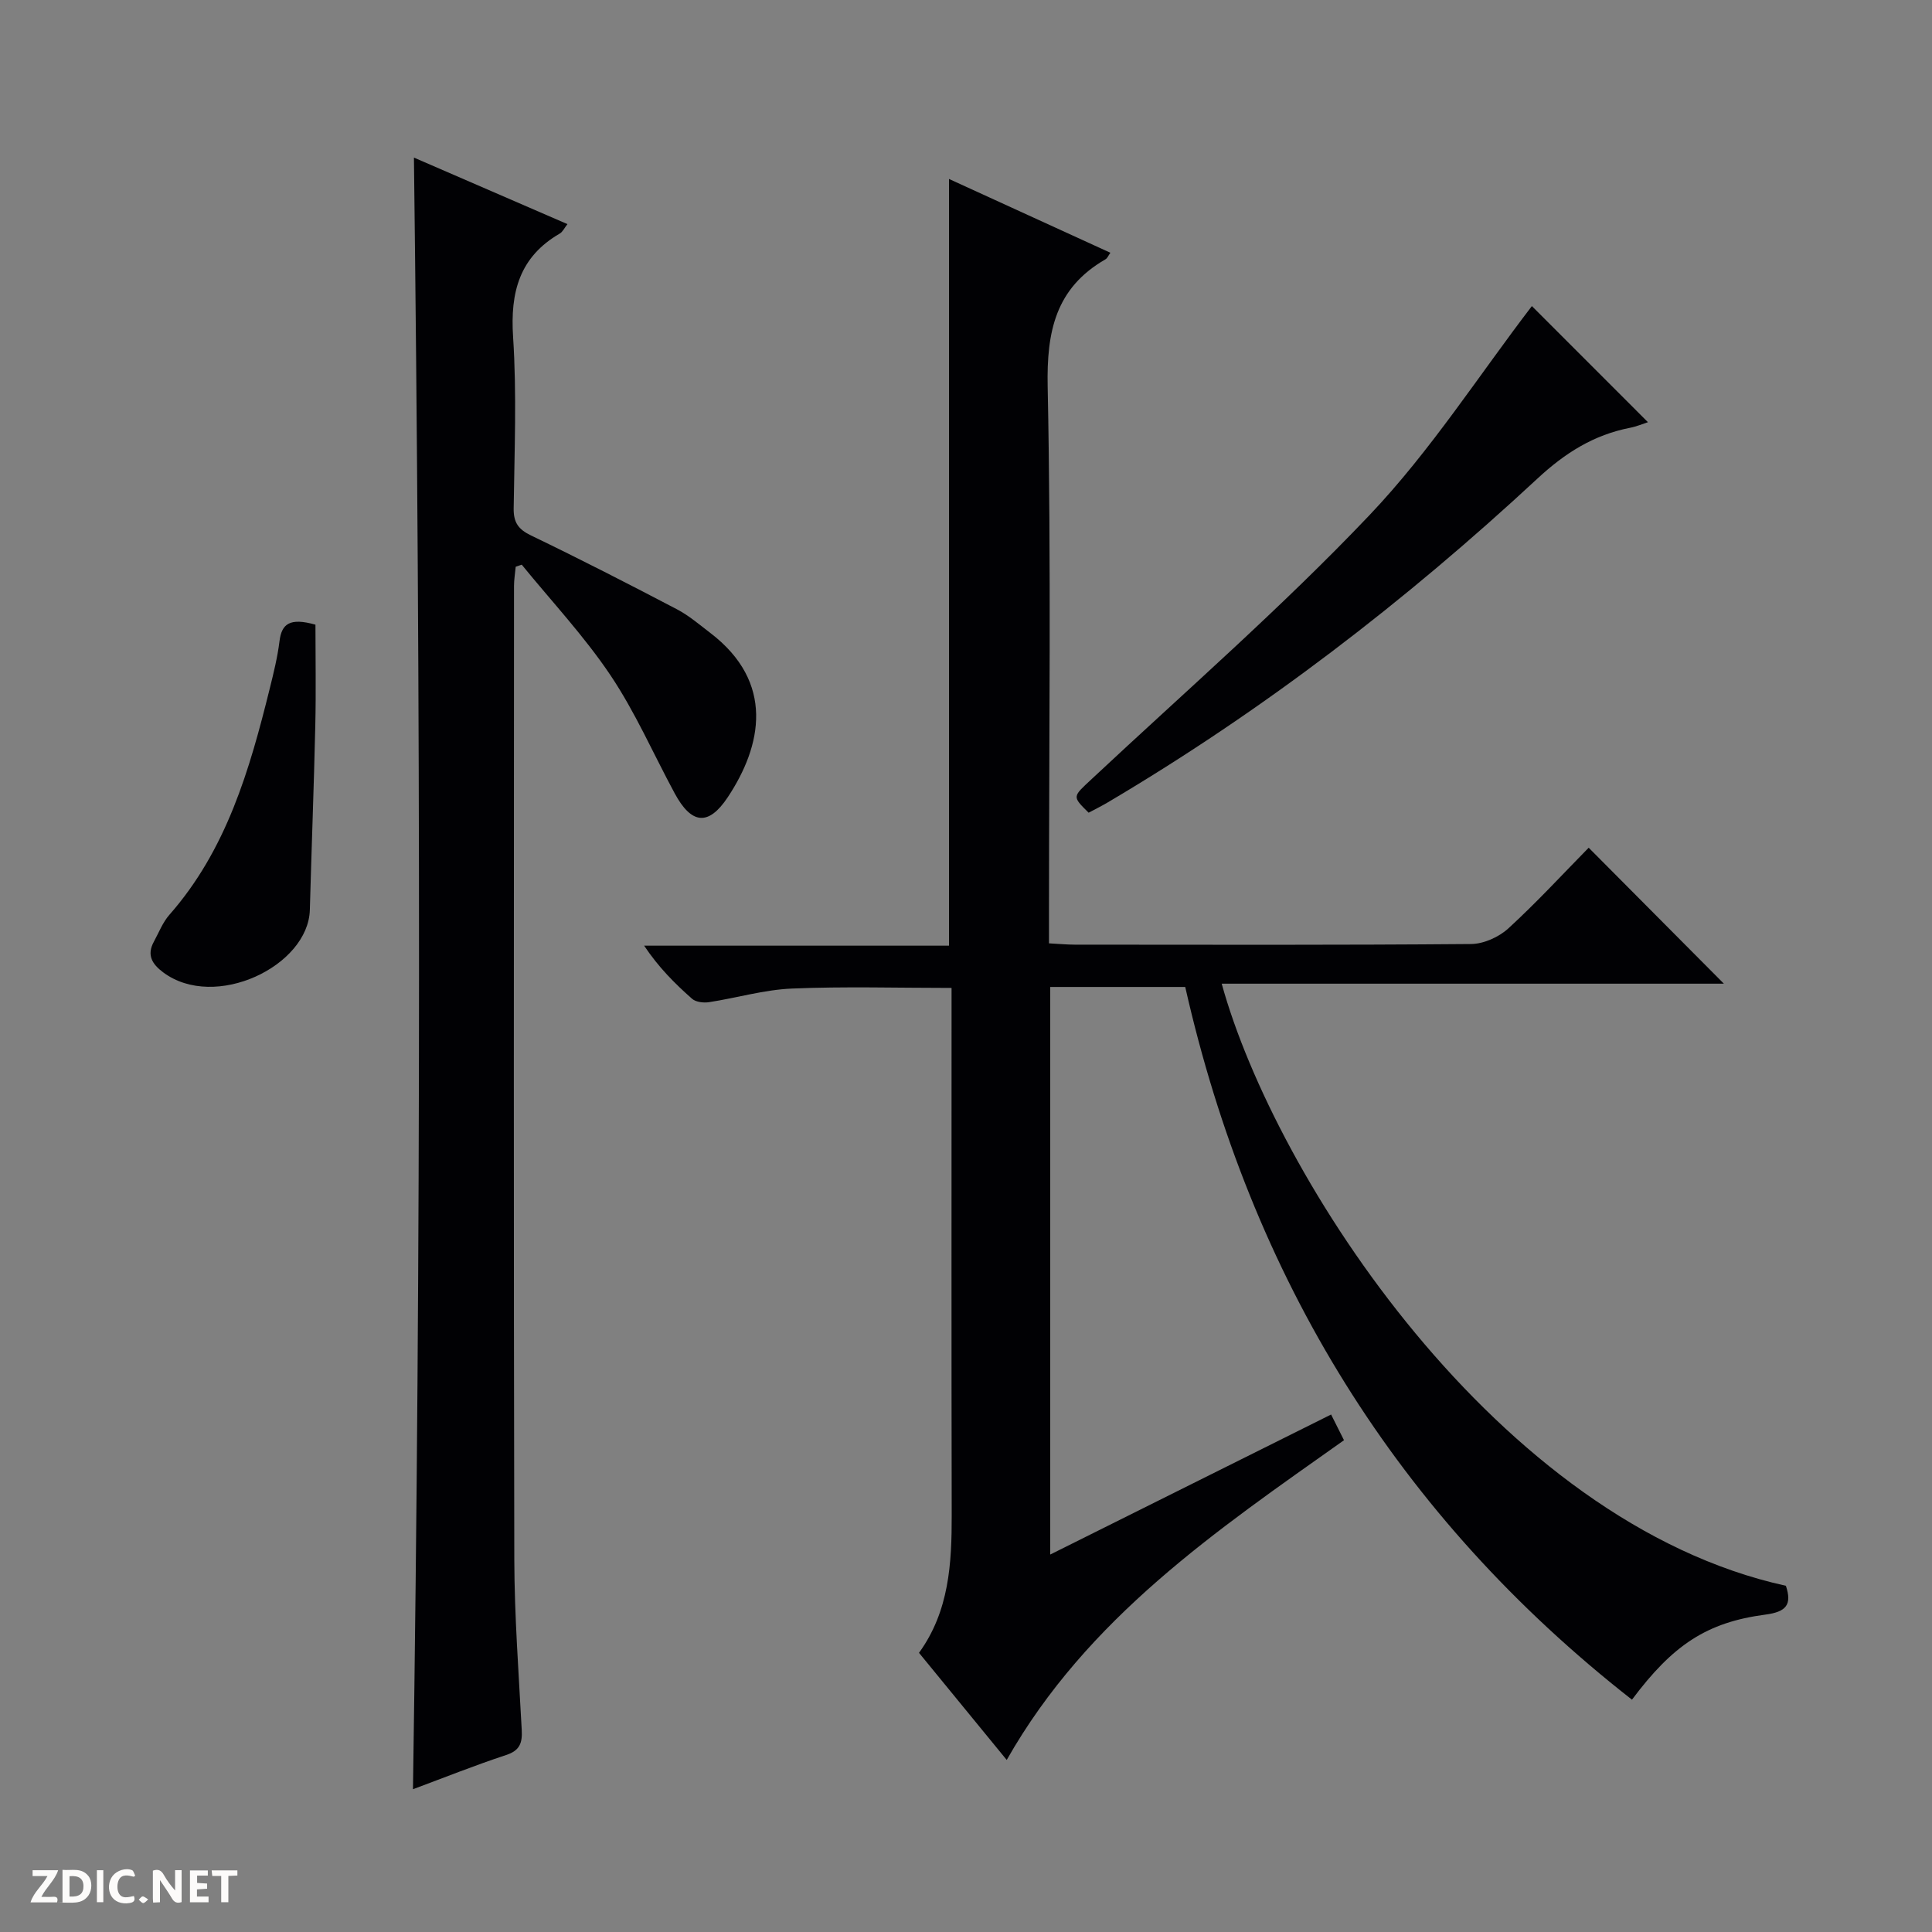
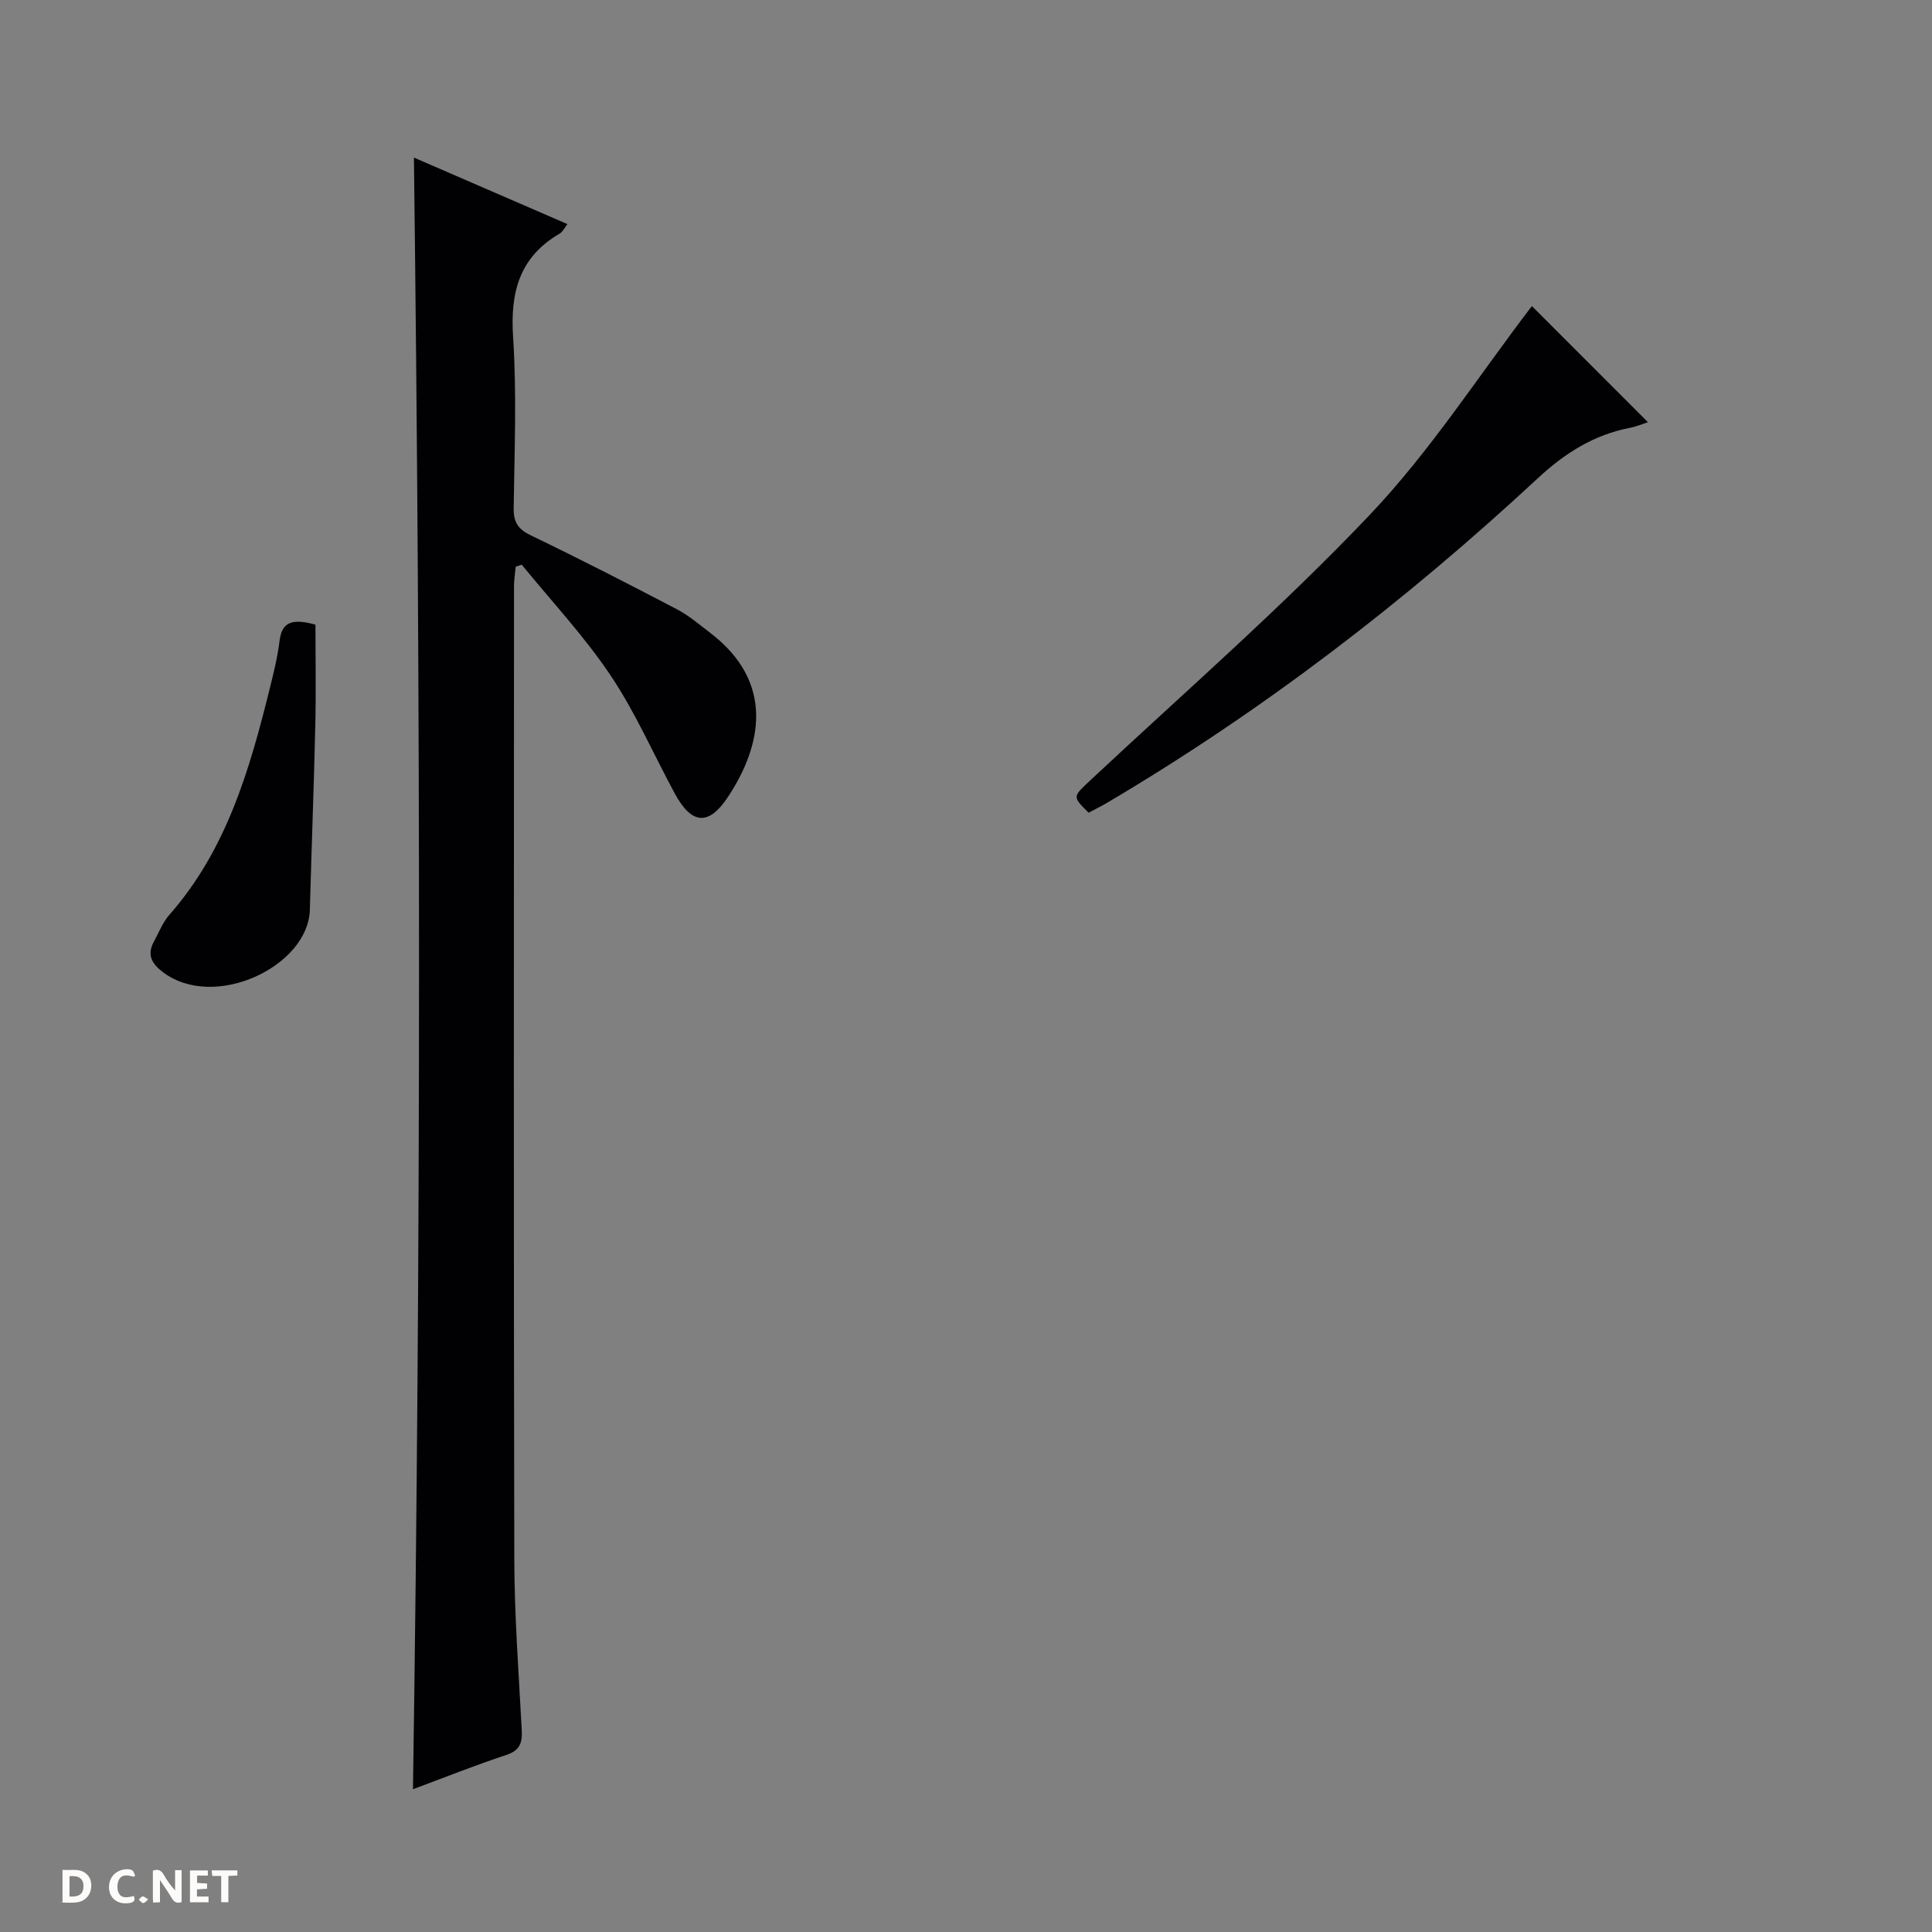
<svg xmlns="http://www.w3.org/2000/svg" enable-background="new 0 0 400 400" viewBox="0 0 400 400">
  <rect x="0" y="0" width="400" height="400" fill="#808080" stroke="none" />
  <g fill="#fcfbfa">
    <path d="m37.59 393.81c-.92.31-1.52.05-2-.78-.7-1.2-1.52-2.34-2.47-3.78v4.59c-.55.03-.95.05-1.41.07-.03-.37-.06-.64-.06-.91 0-1.91 0-3.81 0-5.7 1.13-.41 1.77-.03 2.29.91.62 1.11 1.38 2.14 2.31 3.19v-4.2h1.35v6.61z" />
    <path d="m12.94 393.88v-6.75c1.9.19 3.93-.54 5.37 1.29.8 1.01.78 2.88.03 3.97-1.37 1.97-3.4 1.51-6.4 1.49m2.45-1.22c2.04.12 2.92-.58 2.89-2.21-.03-1.51-.98-2.19-2.89-2z" />
-     <path d="m11.81 393.87h-5.49c.68-2.18 2.47-3.48 3.51-5.45h-3.08v-1.21h5.29c-.71 2.13-2.44 3.48-3.47 5.51.86 0 1.63.04 2.39-.01.79-.05 1.14.21.85 1.16" />
    <path d="m39.33 393.86v-6.61h3.7v1.07h-2.22v1.52c.68.04 1.34.09 2.07.13v1.07c-.72.05-1.38.09-2.1.14v1.48h2.4v1.19h-3.85z" />
    <path d="m27.71 388.56c-1.15-.3-2.46-.61-3.1.64-.37.73-.41 1.93-.06 2.67.63 1.35 1.99.93 3.17.68.35.94-.01 1.32-.93 1.46-1.62.25-3.05-.27-3.76-1.48-.73-1.24-.6-3.03.31-4.17.88-1.11 2.71-1.7 4-1.16.32.13.44.74.65 1.12-.1.08-.19.16-.28.24" />
    <path d="m49.15 387.24v1.07c-.59.02-1.17.05-1.87.08v5.44h-1.48v-5.44h-1.85c-.05-.4-.08-.73-.13-1.15z" />
-     <path d="m20.06 387.21h1.33v6.62h-1.33z" />
    <path d="m30.68 393.25c-.39.38-.8.79-1.05.76-.32-.05-.6-.45-.9-.7.26-.24.51-.64.8-.67.29-.04.62.3 1.15.61" />
  </g>
-   <path d="m275.59 292.86c1.01 2.01 1.81 3.62 2.67 5.32-26.4 18.7-53.11 36.74-69.83 66.2-6.08-7.43-12.03-14.69-18.16-22.18 6.26-8.64 6.79-18.52 6.77-28.6-.07-34.5-.03-69-.03-103.5 0-1.81 0-3.62 0-5.56-11.22 0-22.15-.33-33.05.13-5.75.24-11.43 1.94-17.16 2.82-1.13.17-2.71-.01-3.5-.69-3.59-3.16-6.97-6.55-9.94-11.01h63.12c0-53.2 0-105.74 0-158.74 11.09 5.07 22.2 10.15 33.41 15.28-.41.57-.61 1.12-1 1.35-10.35 5.95-12.22 14.95-11.98 26.4.74 36.32.27 72.66.27 108.99v6.24c2.12.11 3.74.27 5.37.27 27.33.02 54.67.1 82-.13 2.62-.02 5.76-1.43 7.72-3.22 5.89-5.39 11.31-11.29 16.65-16.72 9.51 9.57 18.76 18.87 27.99 28.15-34.2 0-69.01 0-103.97 0 11 39.92 57.02 111.55 116.81 124.66 1.3 3.92.08 5.4-4.26 5.97-12.15 1.6-19.15 6.3-27.61 17.61-48.57-38.01-78.87-87.35-92.49-147.56-9.24 0-18.46 0-27.95 0v117.51c19.5-9.72 38.61-19.25 58.15-28.99z" fill="#010104" />
  <path d="m85.5 370.44c1.69-112.81 1.59-225.09.2-337.81 10.52 4.56 21 9.1 31.78 13.77-.6.76-.96 1.58-1.58 1.95-8.36 4.85-10.28 12.14-9.67 21.41.77 11.78.28 23.65.12 35.48-.04 2.92.94 4.34 3.59 5.62 10.17 4.9 20.22 10.05 30.22 15.29 2.48 1.3 4.67 3.19 6.91 4.9 13.39 10.24 10.69 23.33 3.61 34-4.01 6.04-7.53 5.62-11-.81-4.41-8.16-8.14-16.77-13.29-24.44-5.43-8.09-12.19-15.3-18.37-22.89-.42.14-.83.29-1.25.43-.12 1.33-.35 2.66-.35 3.99-.02 67.16-.09 134.32.06 201.48.03 11.79.92 23.58 1.54 35.37.14 2.65-.37 4.25-3.24 5.18-6.43 2.12-12.72 4.64-19.28 7.08z" fill="#010104" />
  <path d="m317.16 63.37c7.42 7.42 15.63 15.63 24.03 24.04-1.07.34-2.36.9-3.71 1.16-7.51 1.47-13.44 5.2-19.14 10.49-27.37 25.41-56.87 48.09-89.08 67.12-1.28.75-2.61 1.41-3.87 2.08-3.5-3.45-3.33-3.26.7-7.03 19.3-18.05 39.3-35.47 57.47-54.6 12.62-13.28 22.66-28.98 33.6-43.26z" fill="#010104" />
  <path d="m65.31 129.33c0 6.94.13 13.88-.03 20.81-.29 12.75-.78 25.49-1.13 38.23-.32 11.66-19.65 20.94-30.36 12.95-2.29-1.71-3.45-3.58-1.94-6.34 1.03-1.89 1.83-4 3.22-5.58 11.84-13.46 16.61-30.02 20.78-46.85.8-3.22 1.6-6.46 2.01-9.74.44-3.68 2.13-4.97 7.45-3.48z" fill="#010104" />
</svg>